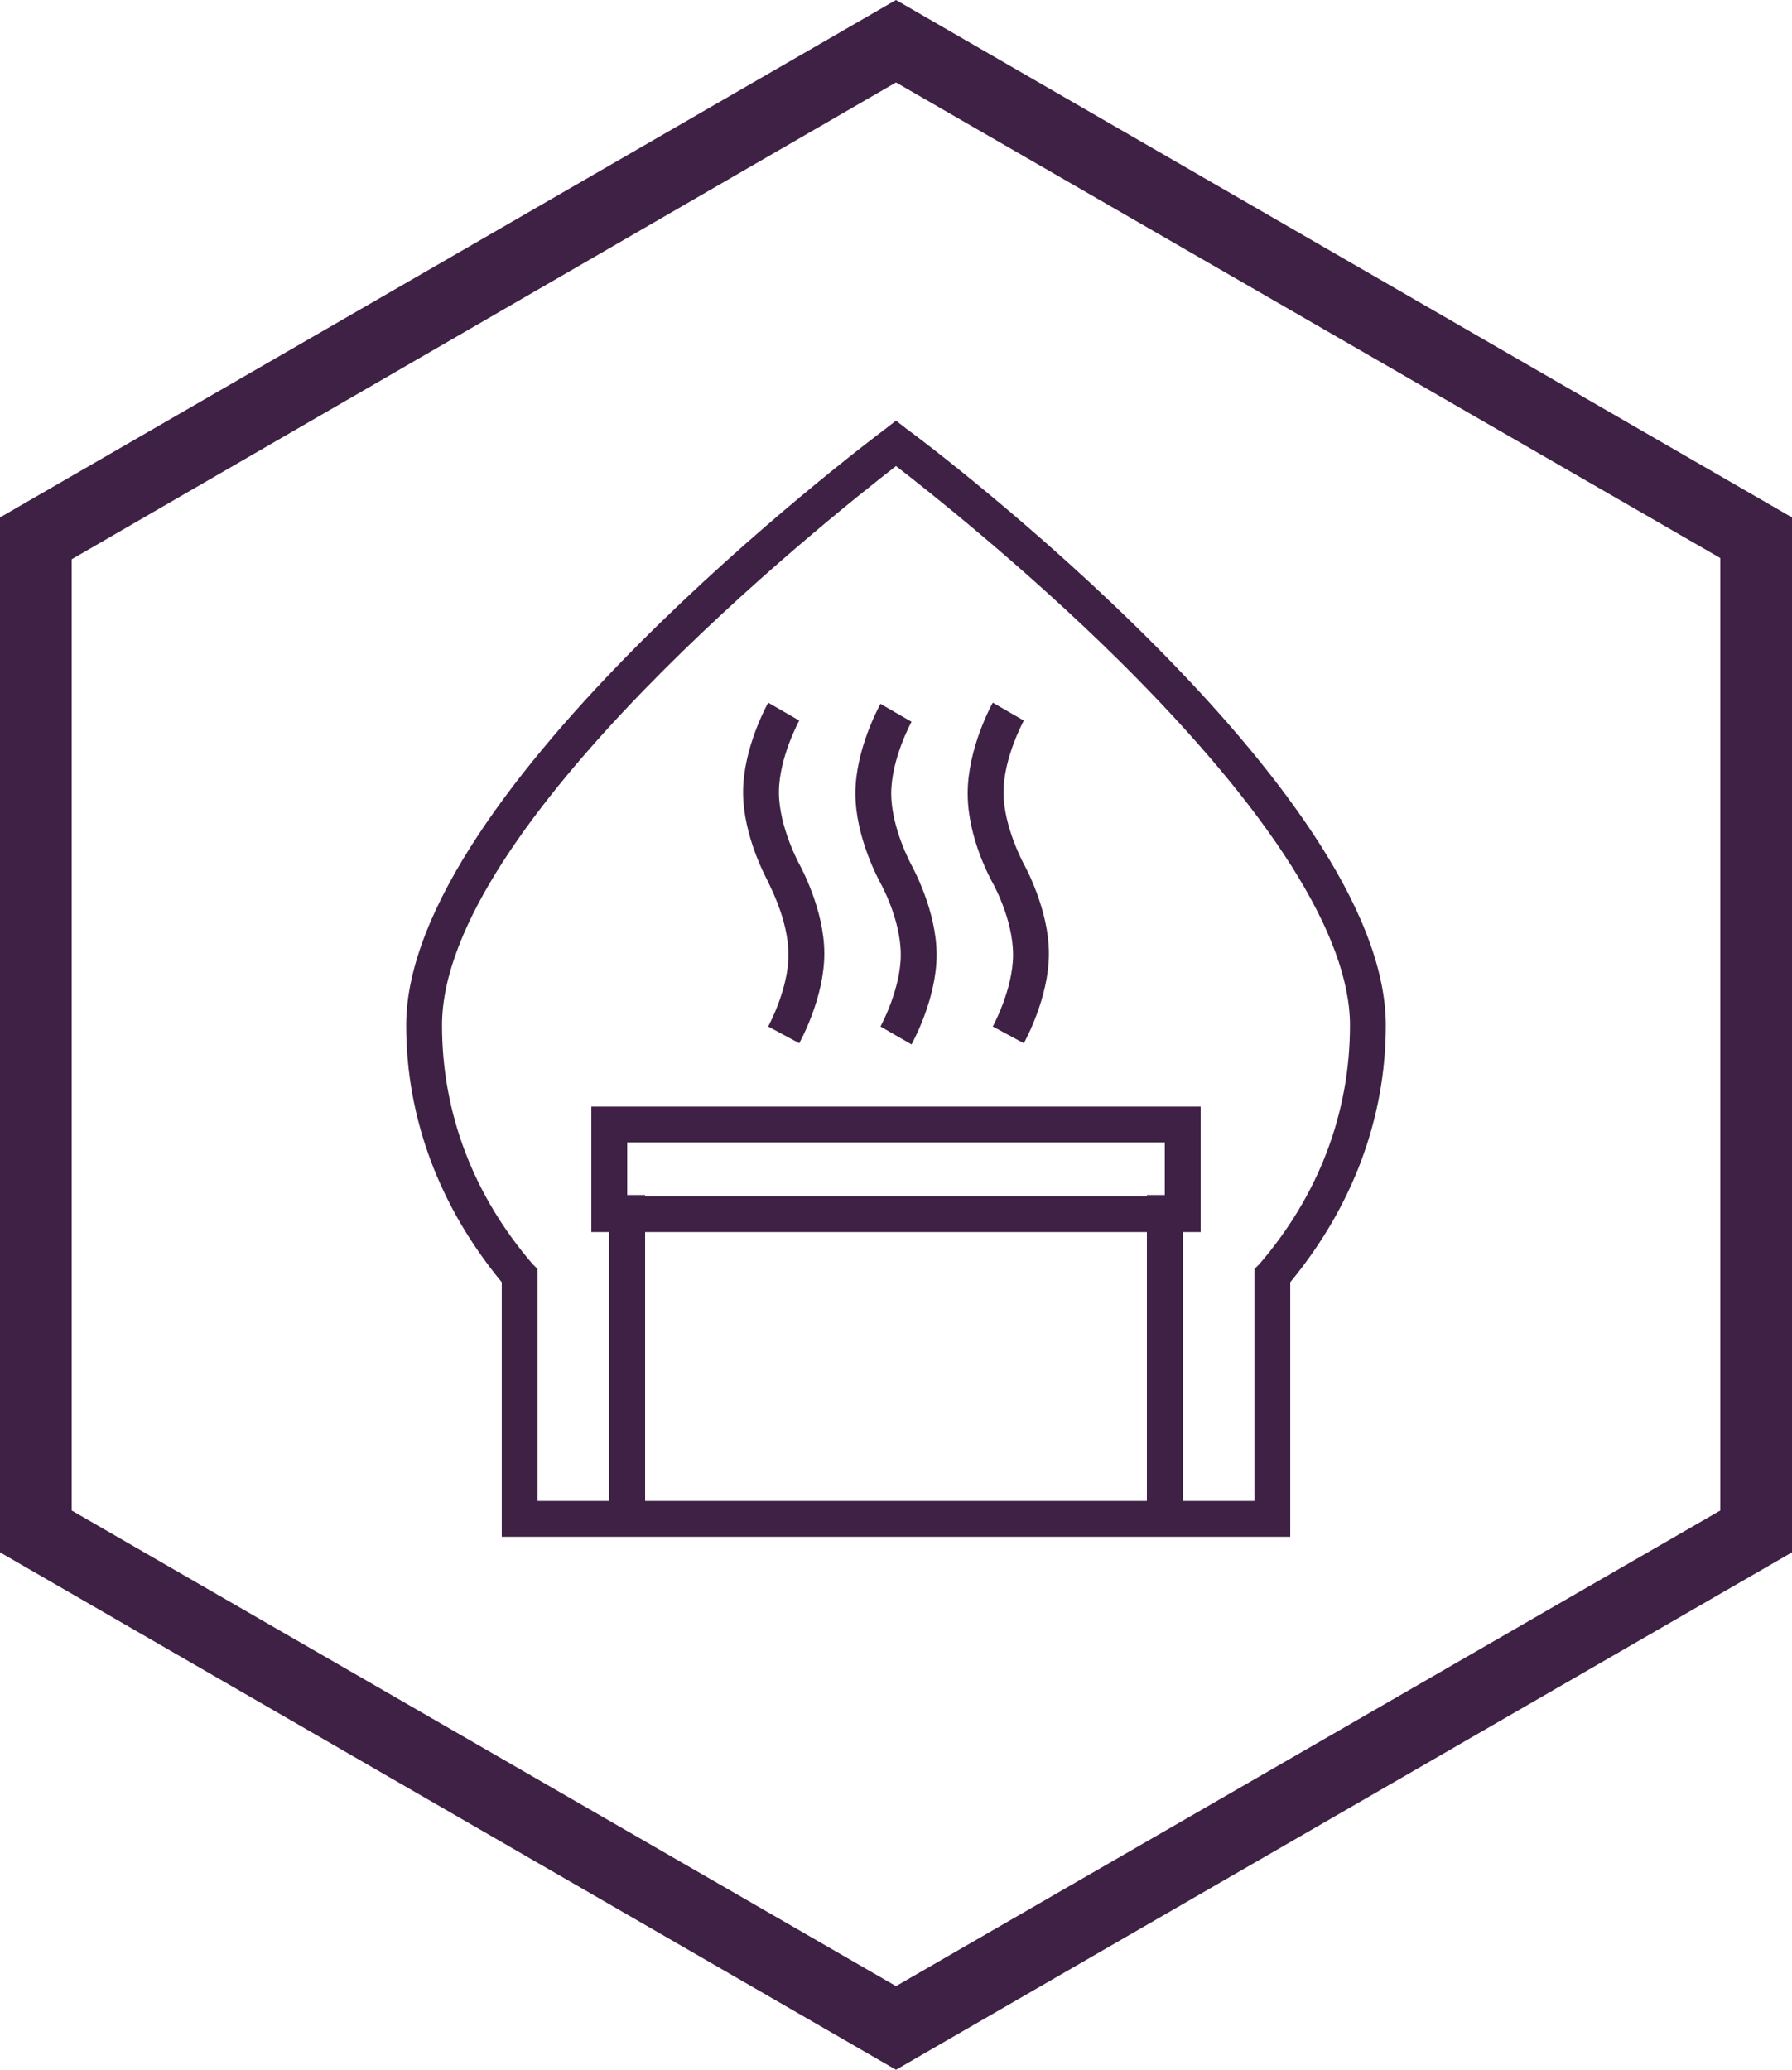
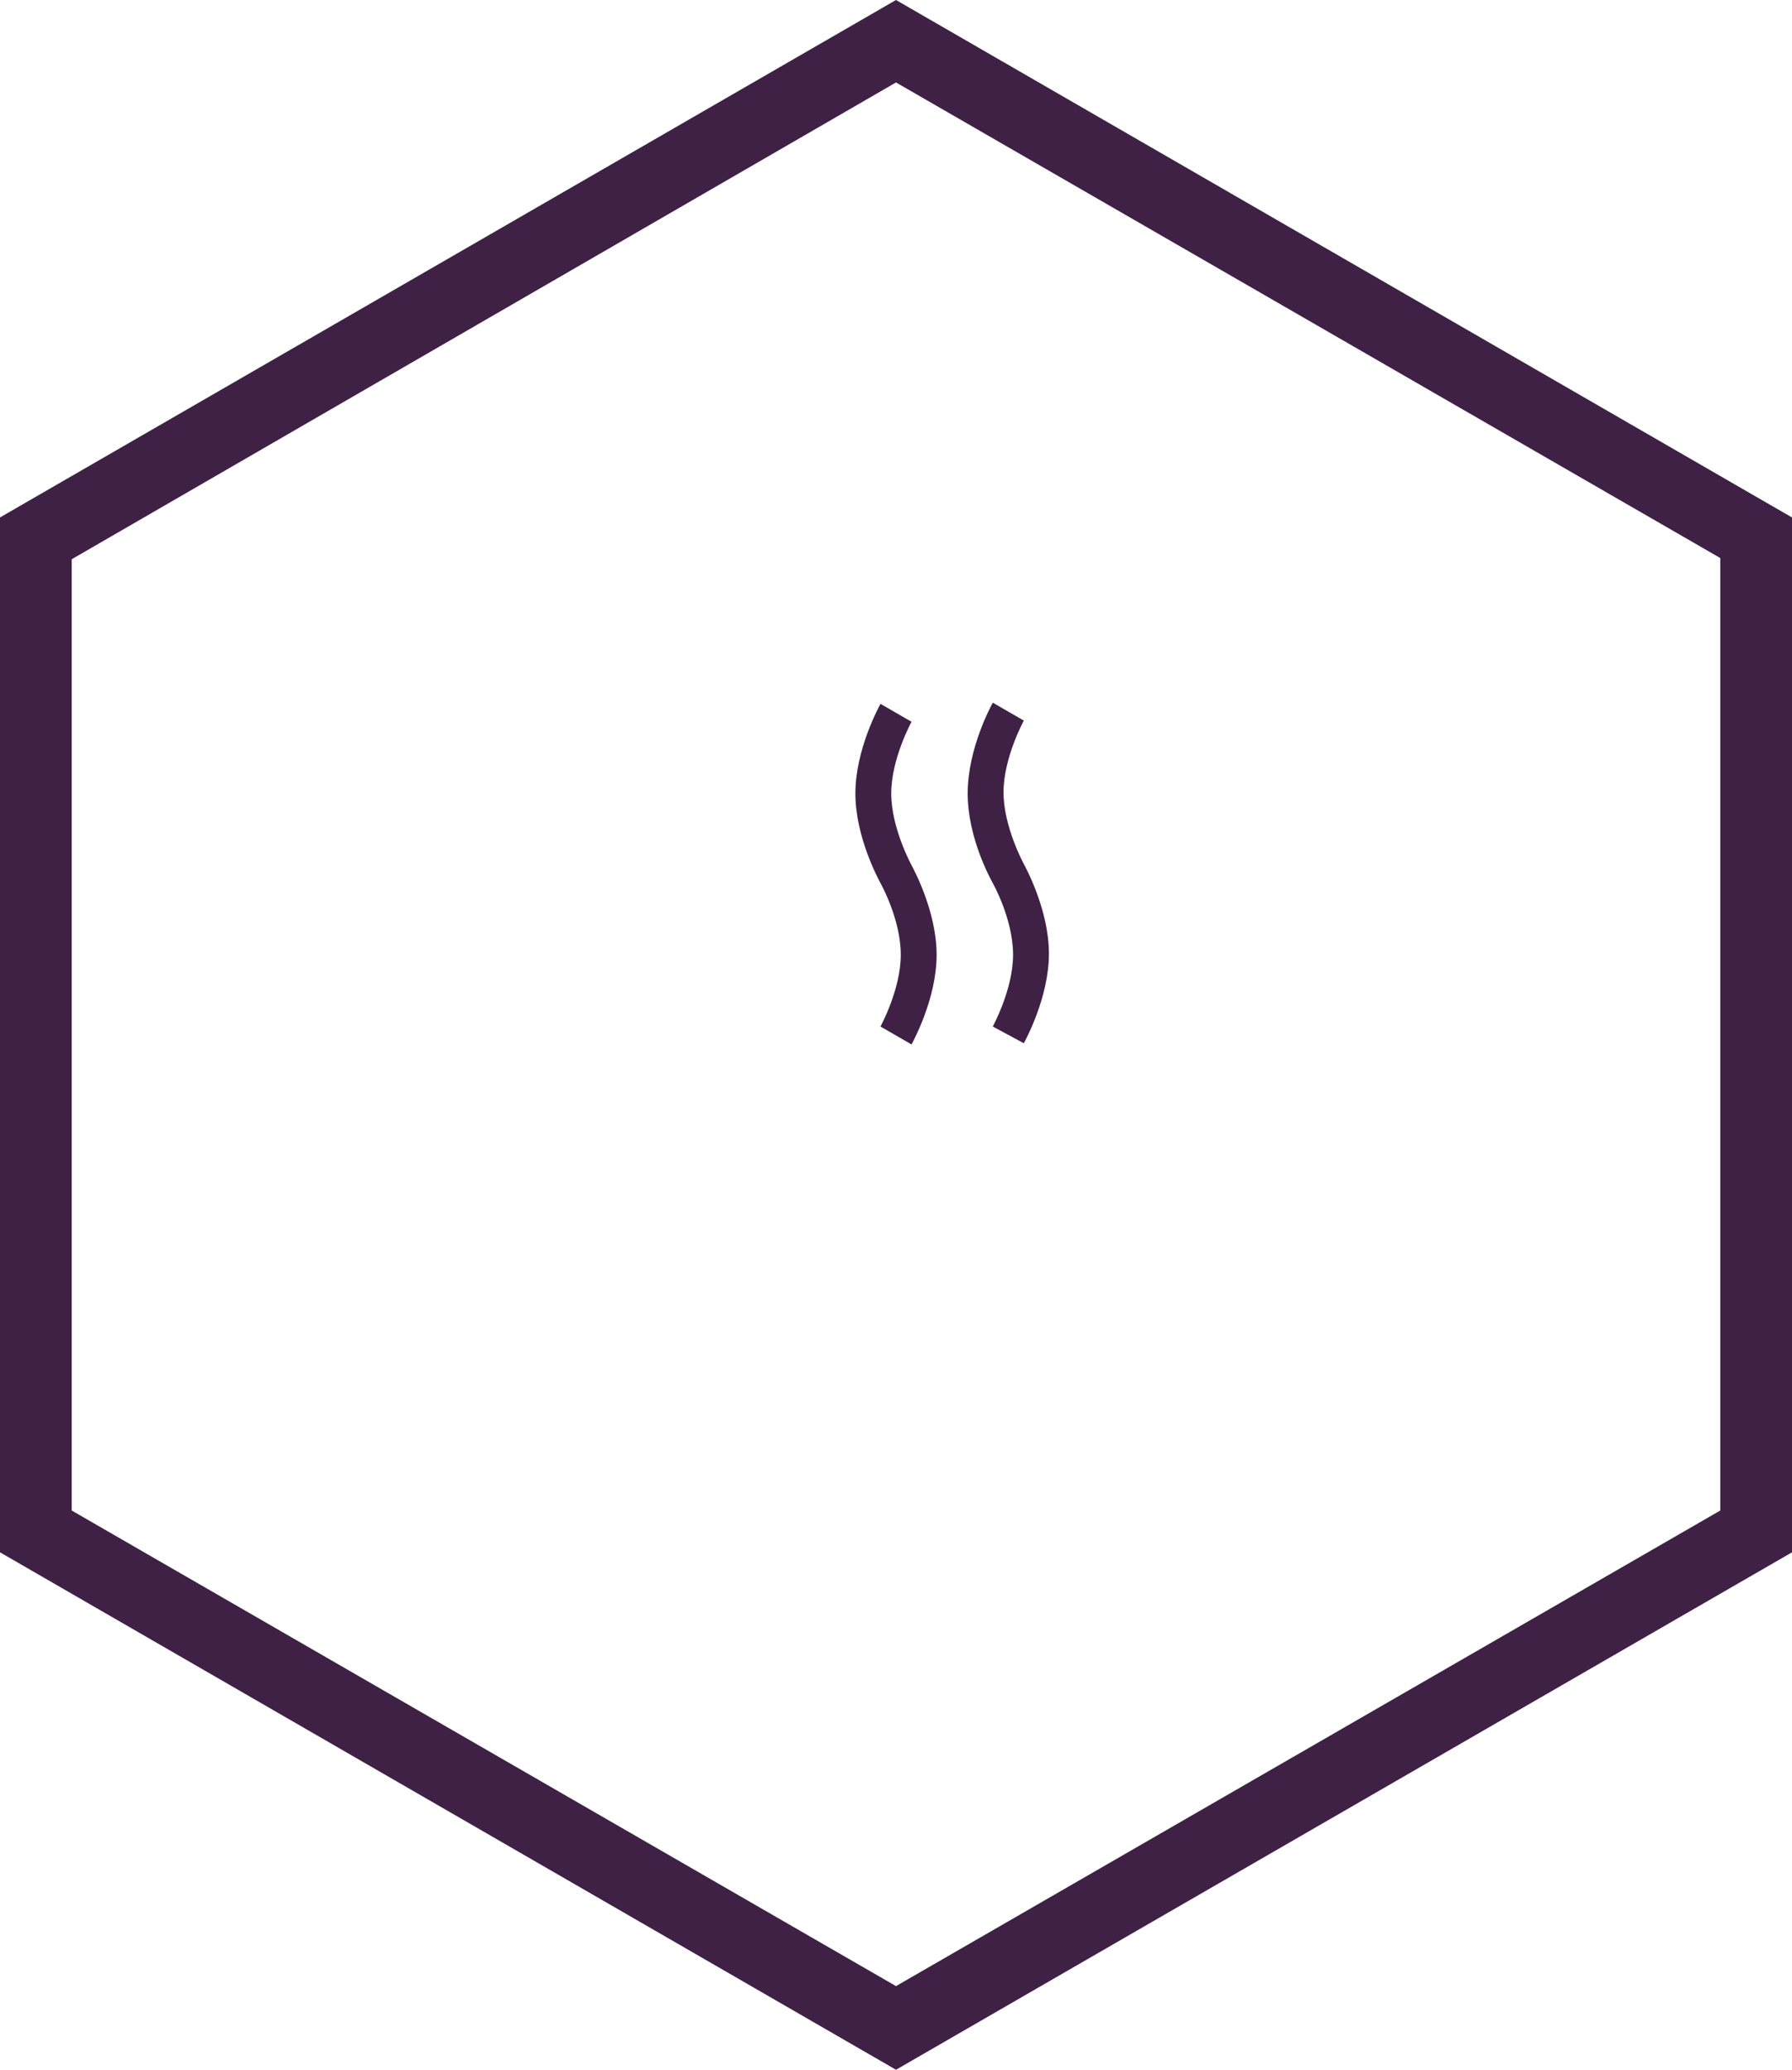
<svg xmlns="http://www.w3.org/2000/svg" version="1.1" id="Layer_1" x="0px" y="0px" width="150px" height="173.2px" viewBox="0 0 150 173.2" style="enable-background:new 0 0 150 173.2;" xml:space="preserve">
  <style type="text/css">
	.st0{fill:#3F2145;}
</style>
  <g>
    <path class="st0" d="M75,0L0,43.3v86.6l75,43.3l75-43.3V43.3L75,0z M144,126.4l-69,39.8L6,126.4V46.8L75,6.9l69,39.8V126.4z" />
    <path class="st0" d="M75.4,79.9c0,2.9-1.7,6-1.7,6l1.3,0.7l-1.3-0.7l2.6,1.5c0.1-0.2,2.1-3.8,2.1-7.5s-2-7.3-2.1-7.5   c0,0-1.7-3.1-1.7-6s1.7-6,1.7-6l-2.6-1.5c-0.1,0.2-2.1,3.8-2.1,7.5s2,7.3,2.1,7.5C73.7,73.9,75.4,76.9,75.4,79.9z" />
    <path class="st0" d="M84.8,79.9c0,2.9-1.7,6-1.7,6l1.3,0.7l1.3,0.7c0.1-0.2,2.1-3.8,2.1-7.5s-2-7.3-2.1-7.5c0,0-1.7-3.1-1.7-6   s1.7-6,1.7-6l-2.6-1.5C83,59,81,62.6,81,66.4s2,7.3,2.1,7.5C83.1,73.9,84.8,76.9,84.8,79.9z" />
-     <path class="st0" d="M66,79.9c0,2.9-1.7,6-1.7,6l1.3,0.7l1.3,0.7c0.1-0.2,2.1-3.8,2.1-7.5s-2-7.3-2.1-7.5c0,0-1.7-3.1-1.7-6   s1.7-6,1.7-6l-2.6-1.5c-0.1,0.2-2.1,3.8-2.1,7.5s2,7.3,2.1,7.5C64.3,73.9,66,76.9,66,79.9z" />
-     <path class="st0" d="M74.1,35.9C72.5,37.1,34,66.1,34,85.8c0,7.8,2.8,15.2,8,21.5v21.3h9h48h9v-21.3c5.2-6.3,8-13.7,8-21.5   c0-19.7-38.4-48.7-40.1-49.9L75,35.2L74.1,35.9z M54,125.6v-22.5h42v22.5H54z M97.5,100H96v0.1H54V100h-1.5v-4.4h45V100z    M93.7,55.3c12.6,12.5,19.3,23,19.3,30.5c0,7.3-2.6,14.2-7.6,20l-0.4,0.4v19.4h-6v-22.5h1.5v-3v-4.5v-3h-3h-45h-3v3v4.5v3H51v22.5   h-6v-19.4l-0.4-0.4c-5-5.8-7.6-12.7-7.6-20C37,69.1,69.2,43.5,75,39C77.6,41,85.7,47.4,93.7,55.3z" />
  </g>
</svg>